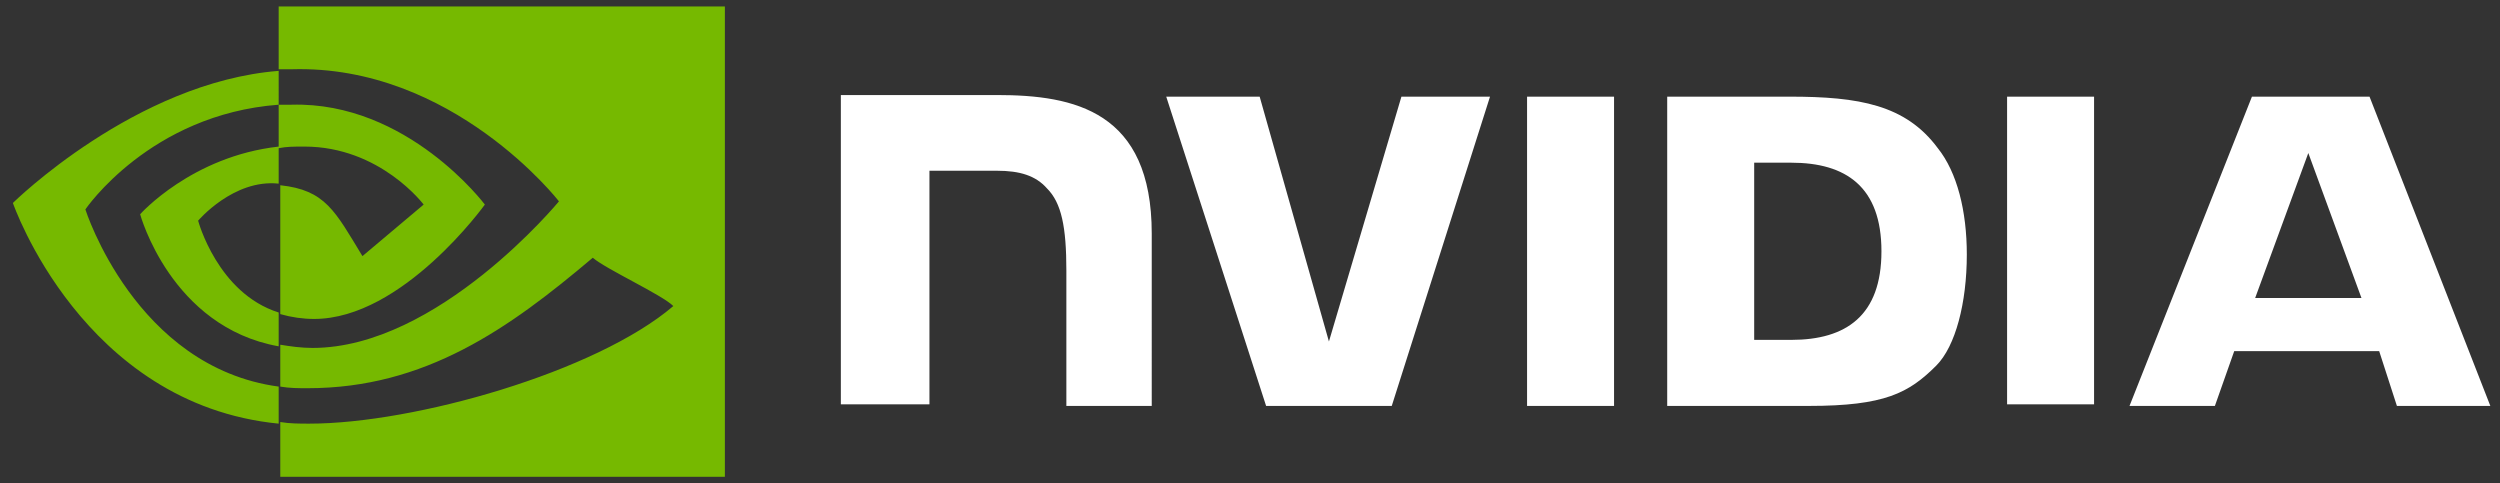
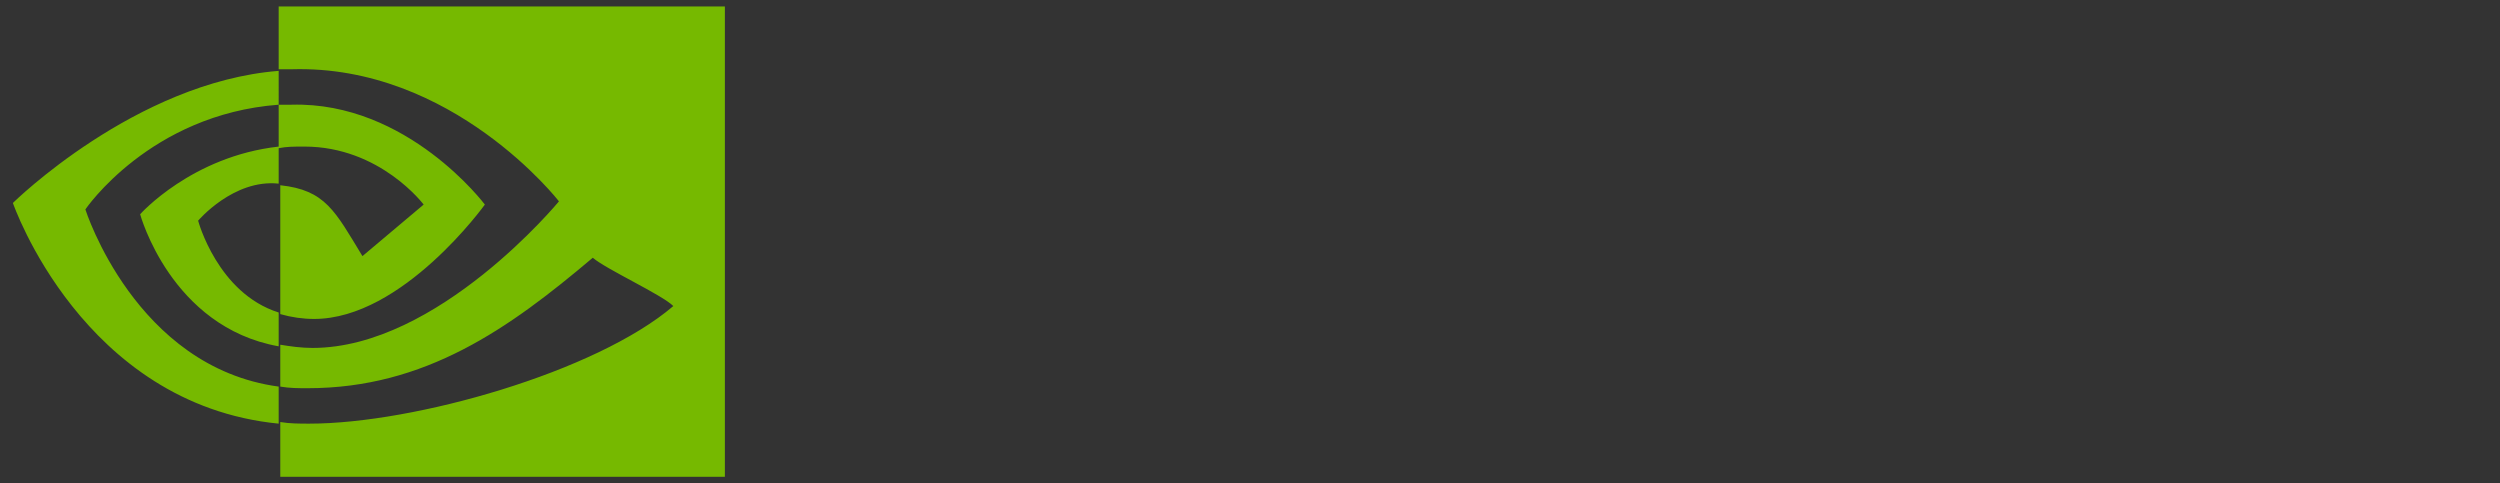
<svg xmlns="http://www.w3.org/2000/svg" id="Layer_3" x="0" y="0" version="1.1" viewBox="0 0 155.2 30" xml:space="preserve" style="enable-background:new 0 0 155.2 30">
  <rect x="0" y="0" width="155.2" height="30" fill="#333333" stroke="none" />
  <style type="text/css">.st0{fill:#76b900}.st1{fill:#fff}</style>
  <g id="NVIDIA_Logo">
    <path id="Eye_Mark" d="M17.3,9.2V6.5c0.3,0,0.5,0,0.8,0c7.2-0.2,12,6.2,12,6.2s-5.1,7.1-10.6,7.1 c-0.7,0-1.4-0.1-2.1-0.3v-8c2.8,0.3,3.4,1.6,5.1,4.4l3.8-3.2c0,0-2.7-3.6-7.4-3.6C18.2,9.1,17.8,9.1,17.3,9.2 M17.3,0.4v3.9 c0.3,0,0.5,0,0.8,0c10-0.3,16.6,8.2,16.6,8.2s-7.5,9.1-15.3,9.1c-0.7,0-1.4-0.1-2-0.2V24c0.6,0.1,1.1,0.1,1.7,0.1 c7.3,0,12.5-3.7,17.7-8.1c0.8,0.7,4.3,2.3,5,3c-4.8,4.1-16.1,7.3-22.6,7.3c-0.6,0-1.2,0-1.8-0.1v3.4H45V0.4L17.3,0.4z M17.3,19.4 v2.1c-6.7-1.2-8.6-8.2-8.6-8.2s3.2-3.6,8.6-4.2v2.3h0c-2.8-0.3-5,2.3-5,2.3S13.5,18.2,17.3,19.4 M5.3,13c0,0,4-5.9,12-6.5V4.4 C8.4,5.1,0.8,12.6,0.8,12.6s4.3,12.5,16.5,13.7V24C8.4,22.8,5.3,13,5.3,13z" class="st0" />
-     <path id="NVIDIA" d="M94.8,6v19.2h5.4V6H94.8z M52.2,5.9v19.2h5.5V10.6h4.2c1.4,0,2.4,0.3,3.1,1.1 c0.9,0.9,1.2,2.4,1.2,5.1v8.4h5.3V14.5c0-7.6-4.8-8.6-9.6-8.6L52.2,5.9 M103.5,6v19.2h8.8c4.7,0,6.2-0.8,7.9-2.5 c1.2-1.2,1.9-3.9,1.9-6.9c0-2.7-0.6-5.1-1.8-6.6c-2-2.7-4.9-3.2-9.2-3.2H103.5z M108.9,10.1h2.3c3.4,0,5.6,1.5,5.6,5.5 s-2.2,5.5-5.6,5.5h-2.3V10.1z M87,6l-4.5,15.2L78.2,6h-5.8l6.2,19.2h7.8L92.5,6L87,6z M124.6,25.1h5.4V6h-5.4L124.6,25.1z M139.8,6 l-7.6,19.2h5.3l1.2-3.4h9l1.1,3.4h5.8L147.1,6L139.8,6z M143.3,9.5l3.3,9H140L143.3,9.5z" class="st1" />
  </g>
</svg>